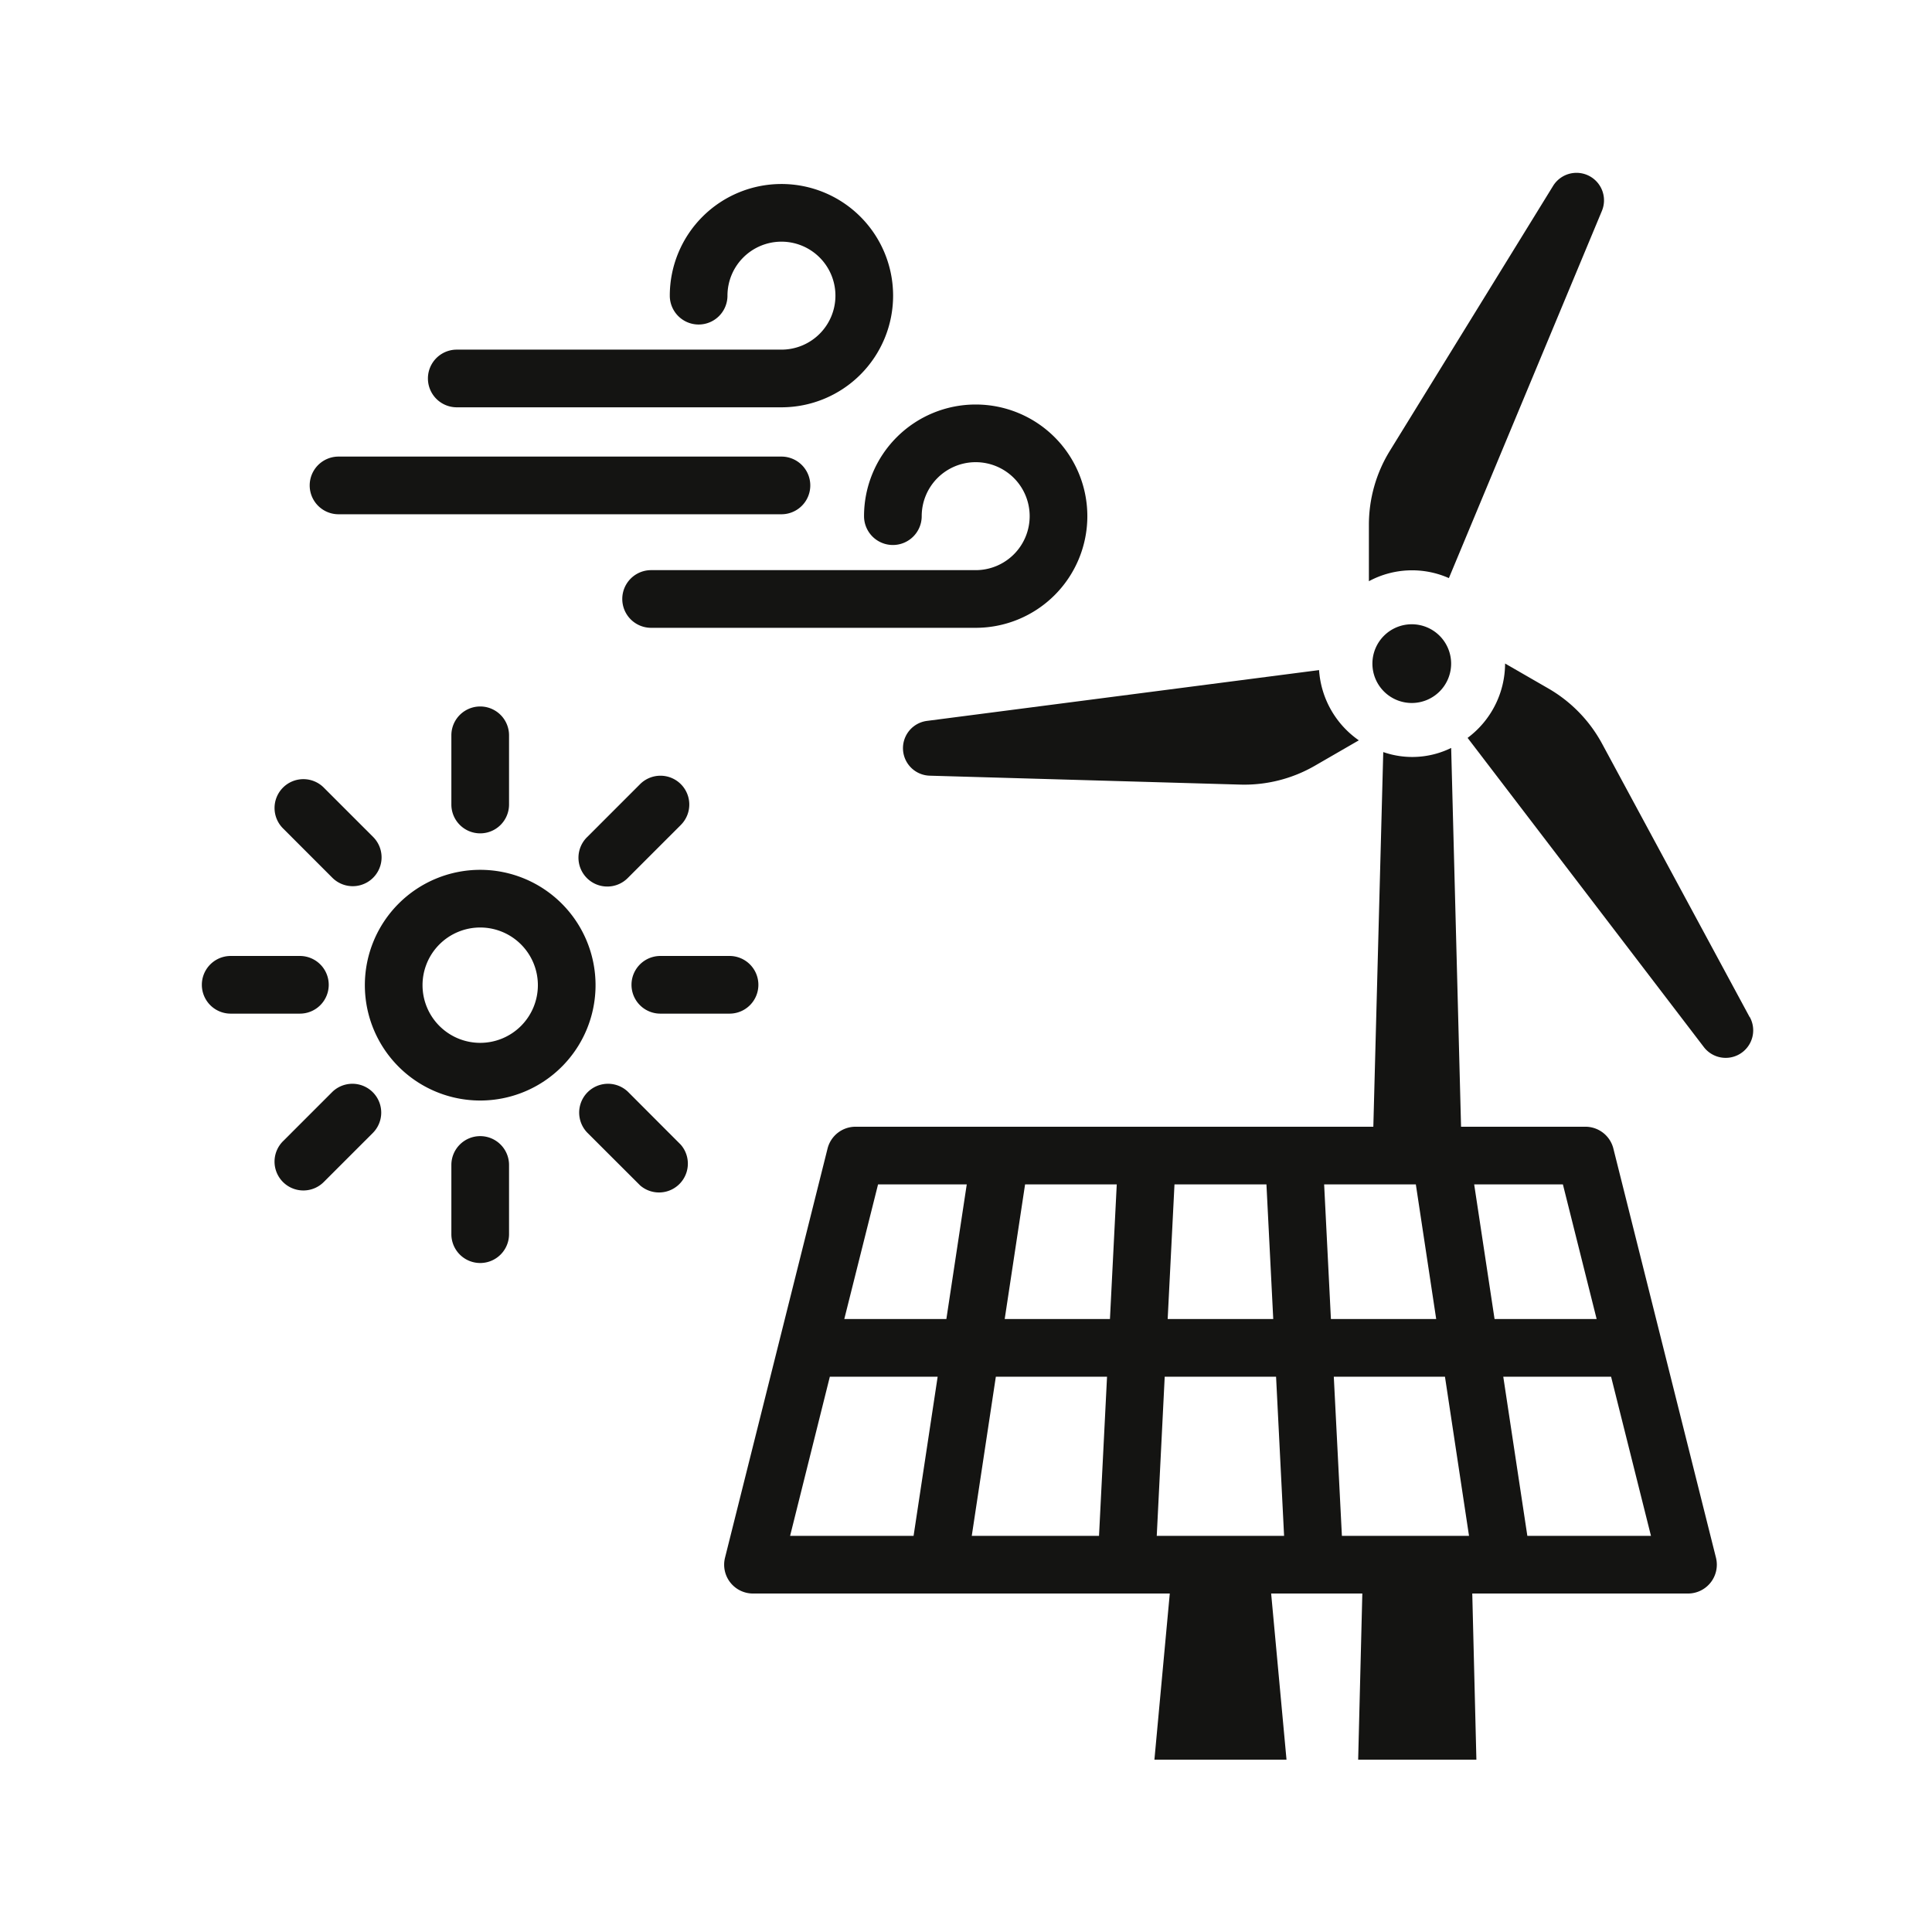
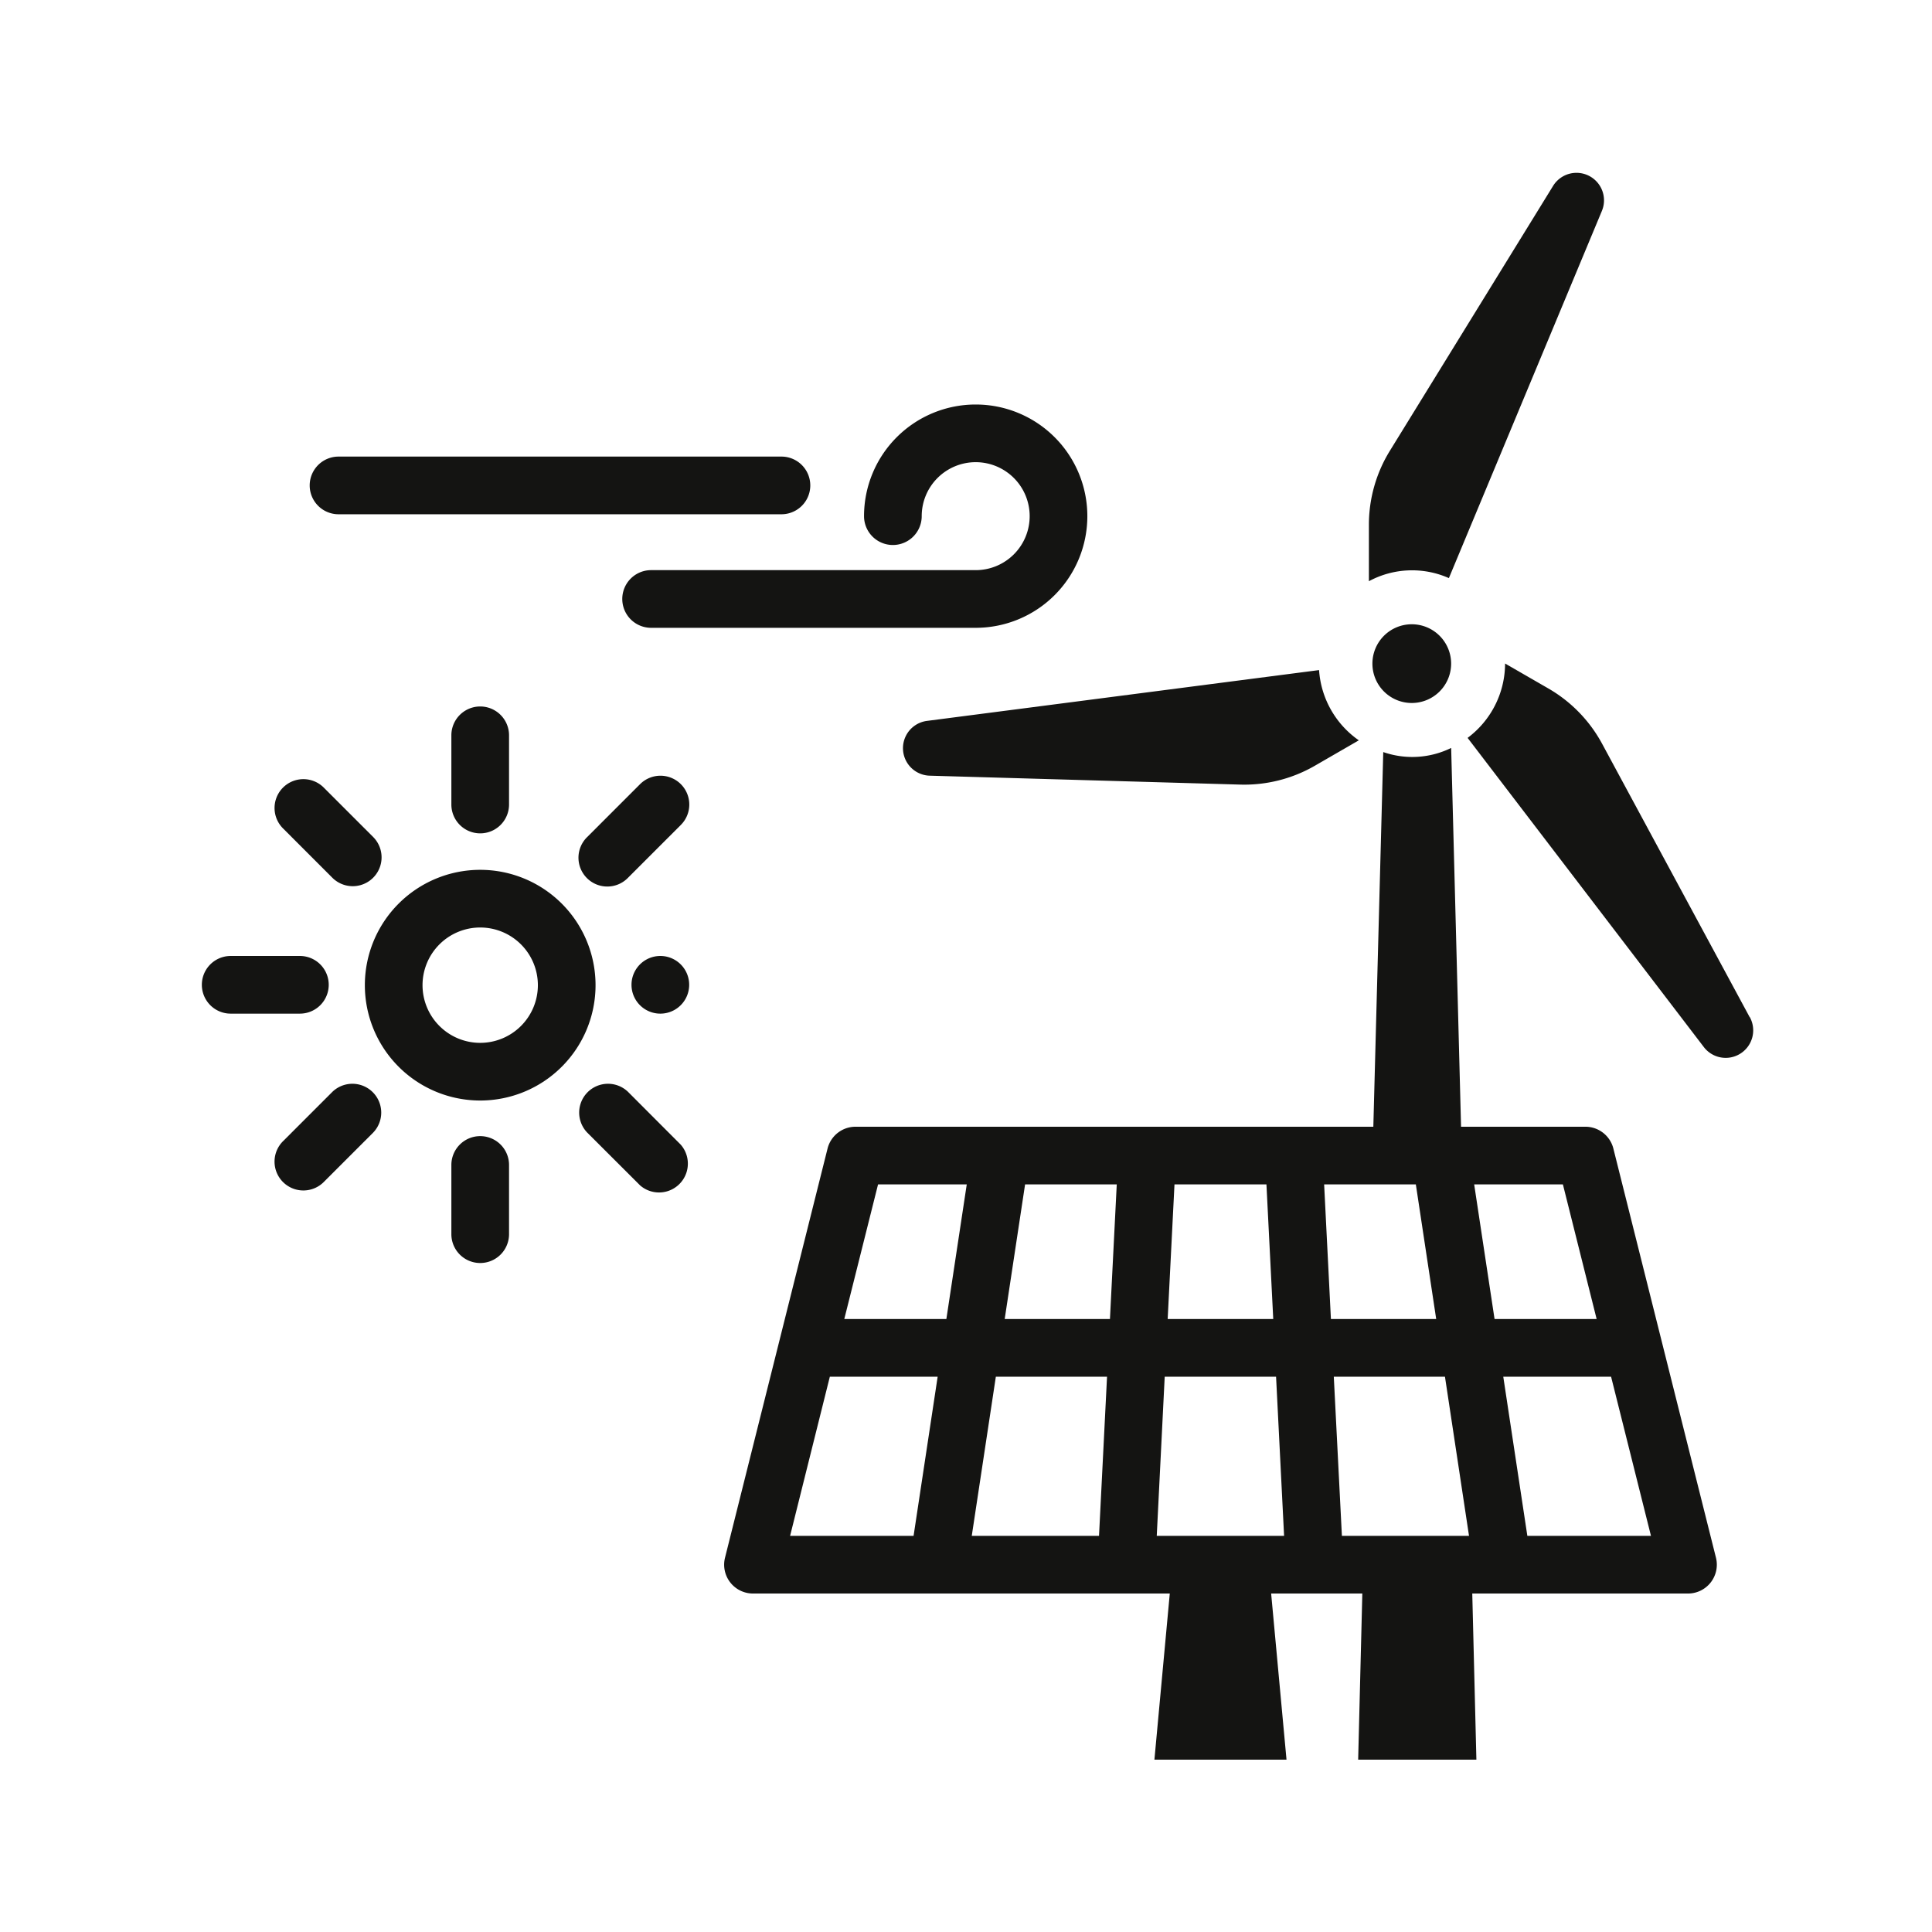
<svg xmlns="http://www.w3.org/2000/svg" width="67" height="67" viewBox="0 0 67 67">
  <defs>
    <clipPath id="clip-path">
      <rect id="Rechteck_82" data-name="Rechteck 82" width="53.802" height="55.024" transform="translate(0 0)" fill="none" />
    </clipPath>
  </defs>
  <g id="Gruppe_117" data-name="Gruppe 117" transform="translate(-380 -1401)">
    <rect id="Rechteck_87" data-name="Rechteck 87" width="67" height="67" transform="translate(380 1401)" fill="none" />
    <g id="Gruppe_107" data-name="Gruppe 107" transform="translate(387 1407)">
      <g id="Gruppe_106" data-name="Gruppe 106" clip-path="url(#clip-path)">
        <path id="Pfad_423" data-name="Pfad 423" d="M48.95,33.83a1,1,0,0,0-.971-.756H43.668l-.343-13.136a3.062,3.062,0,0,1-2.355.143l-.344,12.993H22.669a1,1,0,0,0-.97.756L18.143,48.019a1,1,0,0,0,.97,1.243H33.567l-.533,5.762h4.581l-.533-5.762h3.162L40.1,55.024h4.1l-.143-5.762h7.481a1,1,0,0,0,.97-1.243Zm-.58,5.913H44.83l-.707-4.669H47.2Zm-16.878,0h-3.65l.707-4.669h3.179Zm2.238-4.669h3.189l.236,4.669H33.494Zm-2.339,6.669-.278,5.519H26.7l.835-5.519Zm2,0h3.862l.278,5.519H33.115Zm5.864,0H43.11l.834,5.519H39.536Zm-.1-2-.235-4.669H42.1l.706,4.669ZM23.45,35.074h3.076l-.707,4.669h-3.54Zm-1.672,6.669h3.739l-.835,5.519H20.4Zm24.189,5.519-.835-5.519h3.739l1.383,5.519Z" fill="#141412" />
        <path id="Pfad_424" data-name="Pfad 424" d="M9.653,24.165a4,4,0,1,0,4,4,4,4,0,0,0-4-4m0,6a2,2,0,1,1,2-2,2,2,0,0,1-2,2" fill="#141412" />
        <path id="Pfad_425" data-name="Pfad 425" d="M25.242,20.9l10.767.309a4.894,4.894,0,0,0,2.589-.654l1.525-.881a3.229,3.229,0,0,1-1.379-2.436L25.147,19a.954.954,0,0,0,.1,1.9" fill="#141412" />
        <path id="Pfad_426" data-name="Pfad 426" d="M41.959,15.649a1.365,1.365,0,1,0,1.365,1.365,1.365,1.365,0,0,0-1.365-1.365" fill="#141412" />
-         <path id="Pfad_427" data-name="Pfad 427" d="M8.84,8.125H20.1a3.872,3.872,0,1,0-3.872-3.871,1,1,0,0,0,2,0A1.872,1.872,0,1,1,20.1,6.125H8.84a1,1,0,0,0,0,2" fill="#141412" />
        <path id="Pfad_428" data-name="Pfad 428" d="M23.964,12.9a1,1,0,0,0,1-1,1.872,1.872,0,1,1,1.872,1.872H15.58a1,1,0,0,0,0,2H26.836A3.872,3.872,0,1,0,22.964,11.9a1,1,0,0,0,1,1" fill="#141412" />
        <path id="Pfad_429" data-name="Pfad 429" d="M4.74,11.834H20.1a1,1,0,1,0,0-2H4.74a1,1,0,0,0,0,2" fill="#141412" />
        <path id="Pfad_430" data-name="Pfad 430" d="M8.653,19.5v2.4a1,1,0,0,0,2,0V19.5a1,1,0,1,0-2,0" fill="#141412" />
        <path id="Pfad_431" data-name="Pfad 431" d="M9.653,33.4a1,1,0,0,0-1,1v2.4a1,1,0,1,0,2,0V34.4a1,1,0,0,0-1-1" fill="#141412" />
-         <path id="Pfad_432" data-name="Pfad 432" d="M15.9,29.152h2.4a1,1,0,0,0,0-2H15.9a1,1,0,0,0,0,2" fill="#141412" />
+         <path id="Pfad_432" data-name="Pfad 432" d="M15.9,29.152a1,1,0,0,0,0-2H15.9a1,1,0,0,0,0,2" fill="#141412" />
        <path id="Pfad_433" data-name="Pfad 433" d="M4.4,28.152a1,1,0,0,0-1-1H1a1,1,0,0,0,0,2H3.4a1,1,0,0,0,1-1" fill="#141412" />
        <path id="Pfad_434" data-name="Pfad 434" d="M16.611,21.194a1,1,0,0,0-1.414,0l-1.831,1.831a1,1,0,1,0,1.414,1.414l1.831-1.831a1,1,0,0,0,0-1.414" fill="#141412" />
        <path id="Pfad_435" data-name="Pfad 435" d="M4.526,31.865l-1.7,1.7a1,1,0,1,0,1.414,1.414l1.7-1.7a1,1,0,0,0-1.414-1.414" fill="#141412" />
        <path id="Pfad_436" data-name="Pfad 436" d="M14.78,31.865a1,1,0,0,0-1.414,1.414L15.2,35.11A1,1,0,0,0,16.611,33.7Z" fill="#141412" />
        <path id="Pfad_437" data-name="Pfad 437" d="M4.525,24.439A1,1,0,1,0,5.94,23.025l-1.7-1.7A1,1,0,1,0,2.827,22.74Z" fill="#141412" />
        <path id="Pfad_438" data-name="Pfad 438" d="M43.246,14.048l5.3-12.719A.954.954,0,0,0,46.851.461L41.2,9.632a4.893,4.893,0,0,0-.728,2.568v1.956a3.154,3.154,0,0,1,2.774-.108" fill="#141412" />
        <path id="Pfad_439" data-name="Pfad 439" d="M53.676,29.272,48.56,19.793a4.905,4.905,0,0,0-1.86-1.915l-1.505-.868v0a3.223,3.223,0,0,1-1.3,2.579L52.079,30.3a.954.954,0,0,0,1.6-1.032" fill="#141412" />
      </g>
    </g>
  </g>
</svg>